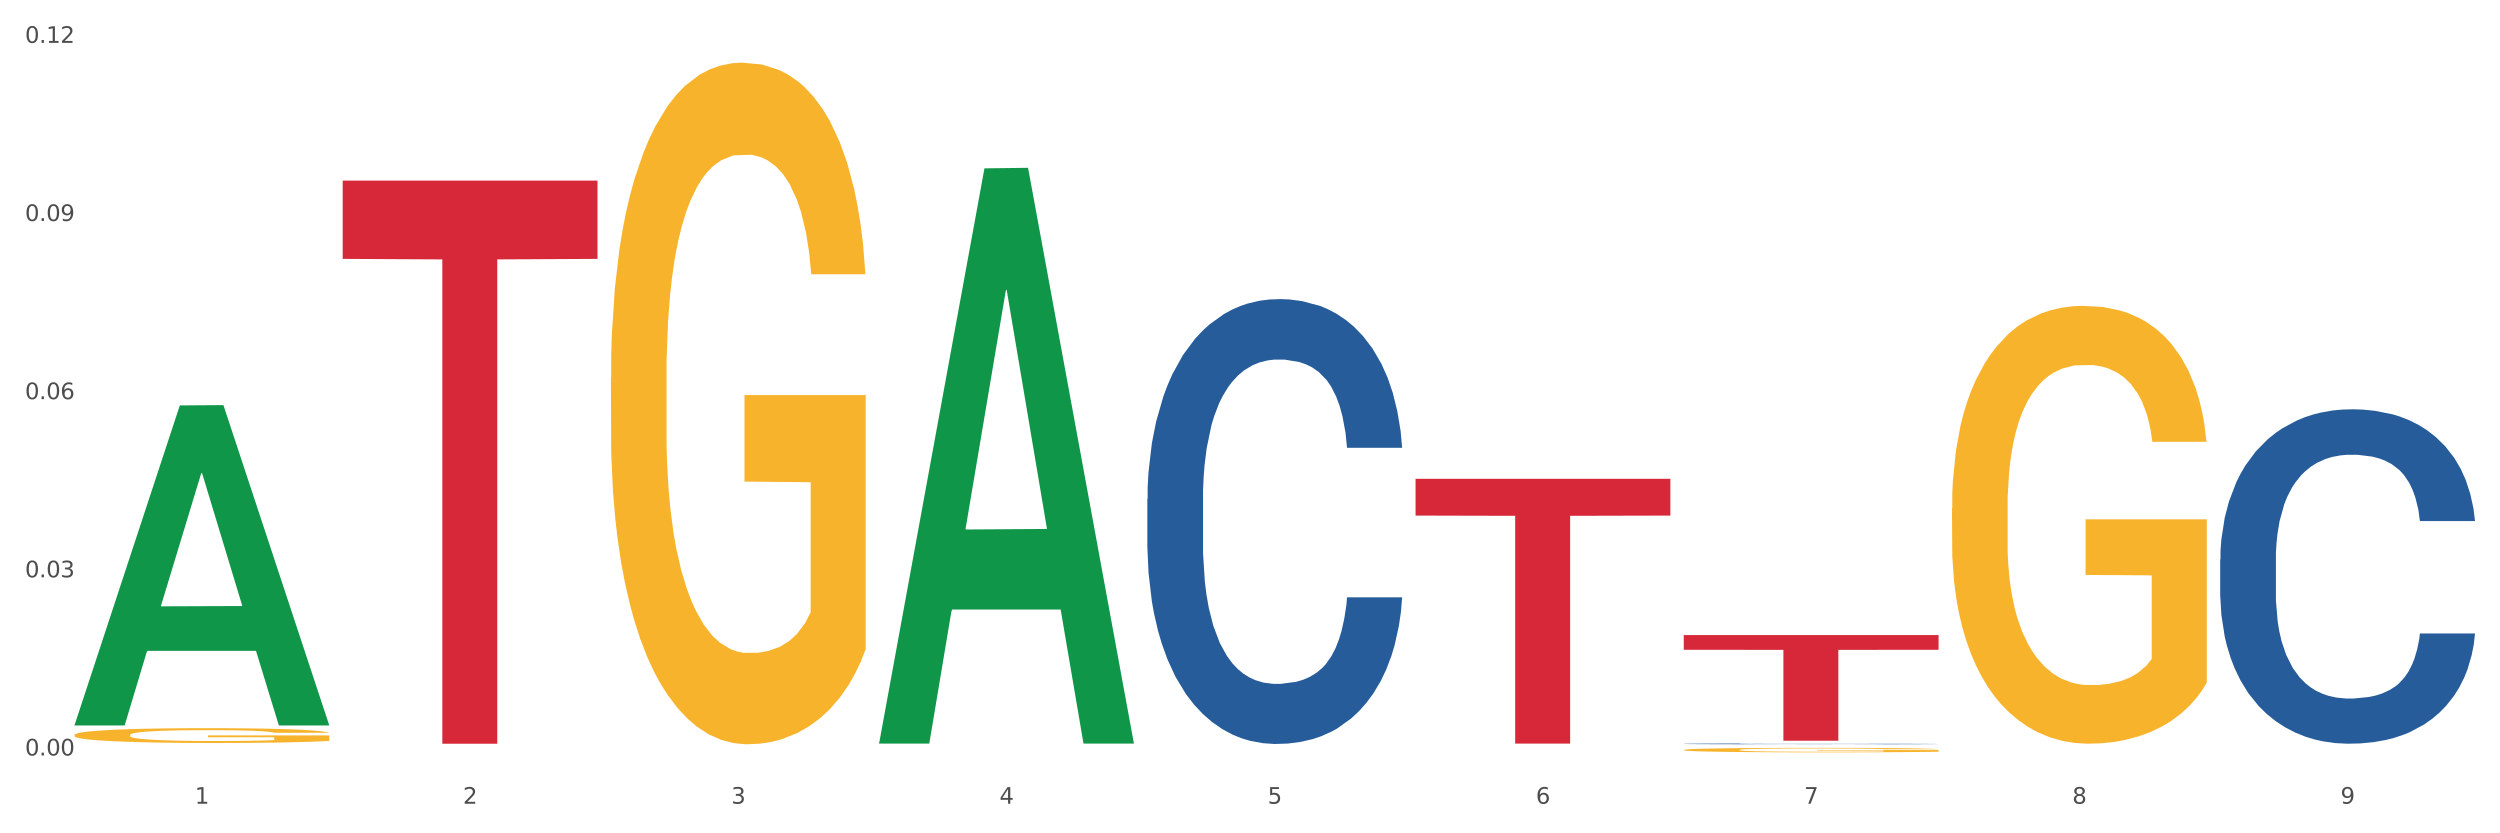
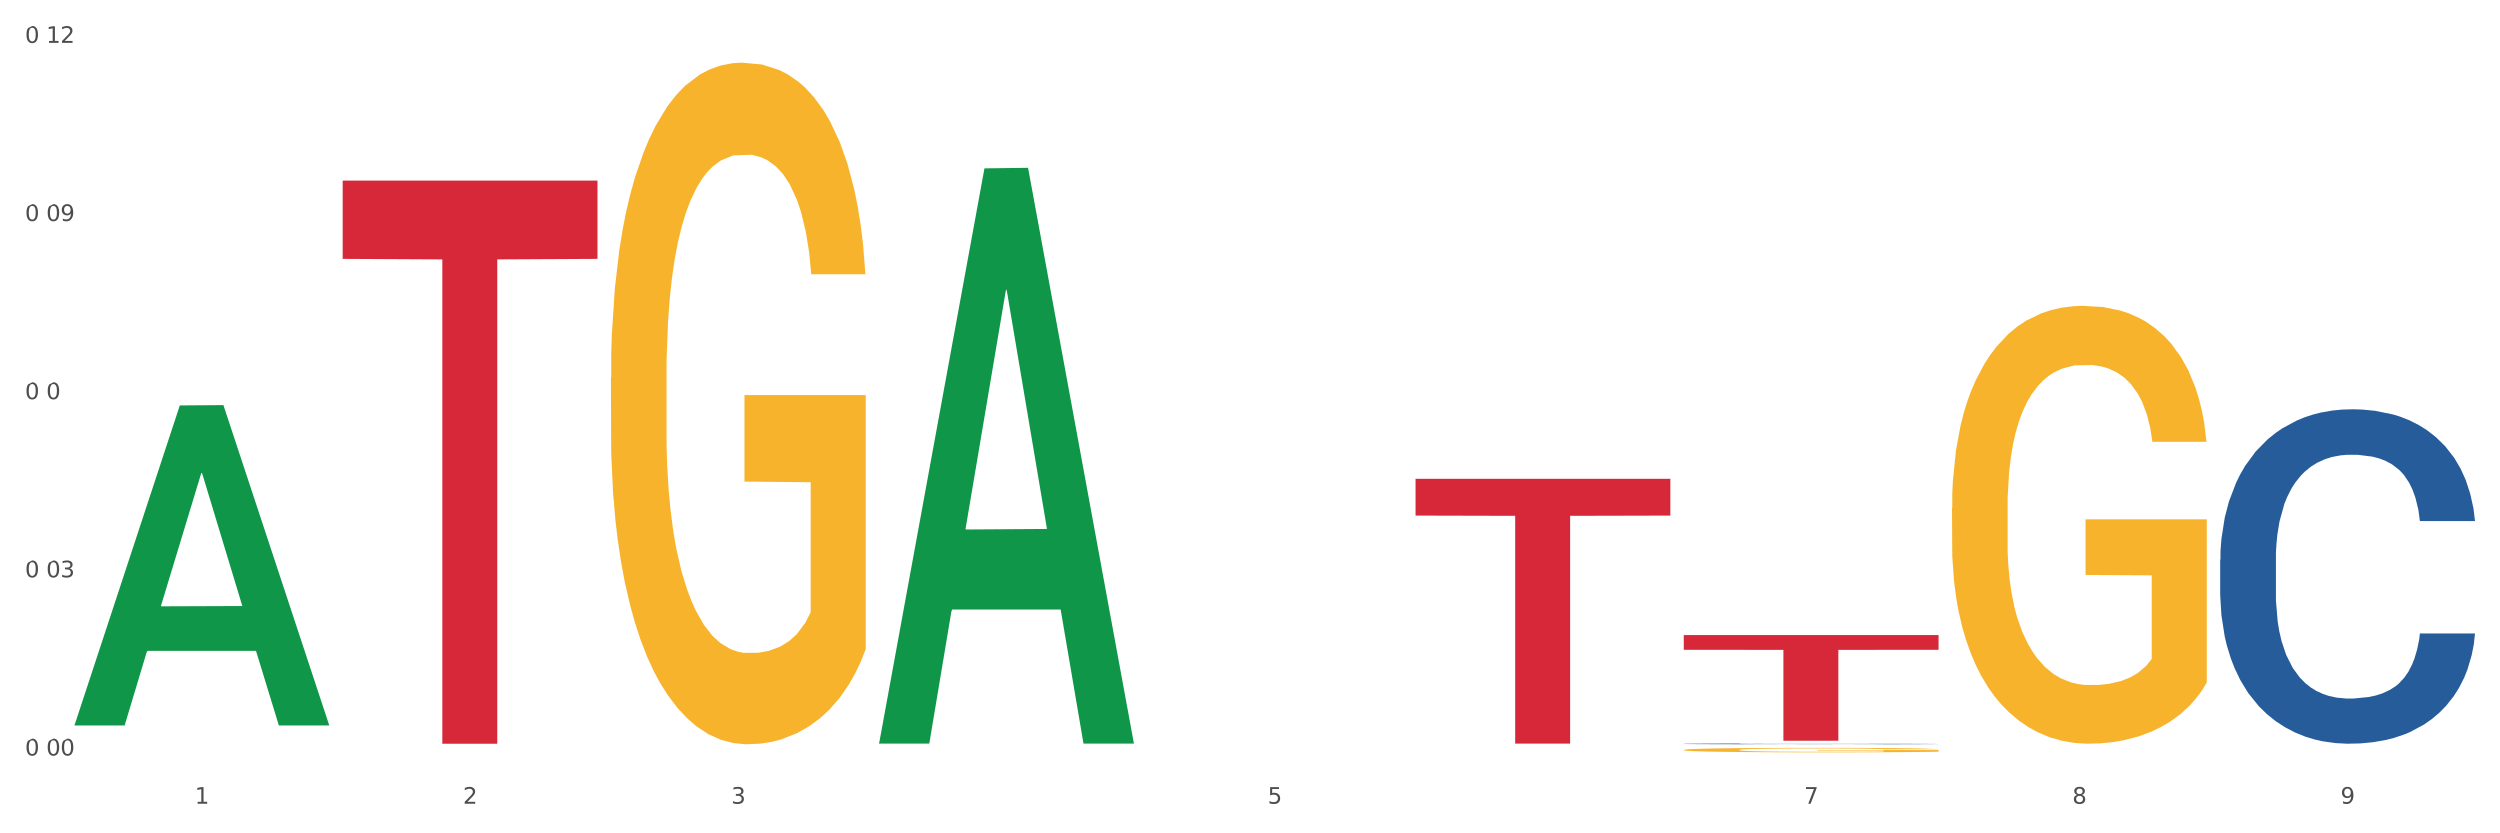
<svg xmlns="http://www.w3.org/2000/svg" xmlns:xlink="http://www.w3.org/1999/xlink" width="1080pt" height="360pt" viewBox="0 0 1080 360" version="1.1">
  <rect x="0" y="0" width="1080" height="360" fill="#333333" stroke="none" />
  <defs>
    <style type="text/css">*{stroke-linejoin: round; stroke-linecap: butt}</style>
  </defs>
  <g id="figure_1">
    <g id="patch_1">
      <path d="M 0 360  L 1080 360  L 1080 0  L 0 0  z " style="fill: #ffffff; stroke: #ffffff; stroke-linejoin: miter" />
    </g>
    <g id="axes_1">
      <g id="matplotlib.axis_1">
        <g id="xtick_1">
          <g id="text_1">
            <g style="fill: #4d4d4d" transform="translate(84.159 347.204) scale(0.096 -0.096)">
              <defs>
                <path id="DejaVuSans-31" d="M 794 531  L 1825 531  L 1825 4091  L 703 3866  L 703 4441  L 1819 4666  L 2450 4666  L 2450 531  L 3481 531  L 3481 0  L 794 0  L 794 531  z " transform="scale(0.016)" />
              </defs>
              <use xlink:href="#DejaVuSans-31" />
            </g>
          </g>
        </g>
        <g id="xtick_2">
          <g id="text_2">
            <g style="fill: #4d4d4d" transform="translate(200.027 347.204) scale(0.096 -0.096)">
              <defs>
                <path id="DejaVuSans-32" d="M 1228 531  L 3431 531  L 3431 0  L 469 0  L 469 531  Q 828 903 1448 1529  Q 2069 2156 2228 2338  Q 2531 2678 2651 2914  Q 2772 3150 2772 3378  Q 2772 3750 2511 3984  Q 2250 4219 1831 4219  Q 1534 4219 1204 4116  Q 875 4013 500 3803  L 500 4441  Q 881 4594 1212 4672  Q 1544 4750 1819 4750  Q 2544 4750 2975 4387  Q 3406 4025 3406 3419  Q 3406 3131 3298 2873  Q 3191 2616 2906 2266  Q 2828 2175 2409 1742  Q 1991 1309 1228 531  z " transform="scale(0.016)" />
              </defs>
              <use xlink:href="#DejaVuSans-32" />
            </g>
          </g>
        </g>
        <g id="xtick_3">
          <g id="text_3">
            <g style="fill: #4d4d4d" transform="translate(315.896 347.204) scale(0.096 -0.096)">
              <defs>
                <path id="DejaVuSans-33" d="M 2597 2516  Q 3050 2419 3304 2112  Q 3559 1806 3559 1356  Q 3559 666 3084 287  Q 2609 -91 1734 -91  Q 1441 -91 1130 -33  Q 819 25 488 141  L 488 750  Q 750 597 1062 519  Q 1375 441 1716 441  Q 2309 441 2620 675  Q 2931 909 2931 1356  Q 2931 1769 2642 2001  Q 2353 2234 1838 2234  L 1294 2234  L 1294 2753  L 1863 2753  Q 2328 2753 2575 2939  Q 2822 3125 2822 3475  Q 2822 3834 2567 4026  Q 2313 4219 1838 4219  Q 1578 4219 1281 4162  Q 984 4106 628 3988  L 628 4550  Q 988 4650 1302 4700  Q 1616 4750 1894 4750  Q 2613 4750 3031 4423  Q 3450 4097 3450 3541  Q 3450 3153 3228 2886  Q 3006 2619 2597 2516  z " transform="scale(0.016)" />
              </defs>
              <use xlink:href="#DejaVuSans-33" />
            </g>
          </g>
        </g>
        <g id="xtick_4">
          <g id="text_4">
            <g style="fill: #4d4d4d" transform="translate(431.765 347.204) scale(0.096 -0.096)">
              <defs>
-                 <path id="DejaVuSans-34" d="M 2419 4116  L 825 1625  L 2419 1625  L 2419 4116  z M 2253 4666  L 3047 4666  L 3047 1625  L 3713 1625  L 3713 1100  L 3047 1100  L 3047 0  L 2419 0  L 2419 1100  L 313 1100  L 313 1709  L 2253 4666  z " transform="scale(0.016)" />
-               </defs>
+                 </defs>
              <use xlink:href="#DejaVuSans-34" />
            </g>
          </g>
        </g>
        <g id="xtick_5">
          <g id="text_5">
            <g style="fill: #4d4d4d" transform="translate(547.634 347.204) scale(0.096 -0.096)">
              <defs>
                <path id="DejaVuSans-35" d="M 691 4666  L 3169 4666  L 3169 4134  L 1269 4134  L 1269 2991  Q 1406 3038 1543 3061  Q 1681 3084 1819 3084  Q 2600 3084 3056 2656  Q 3513 2228 3513 1497  Q 3513 744 3044 326  Q 2575 -91 1722 -91  Q 1428 -91 1123 -41  Q 819 9 494 109  L 494 744  Q 775 591 1075 516  Q 1375 441 1709 441  Q 2250 441 2565 725  Q 2881 1009 2881 1497  Q 2881 1984 2565 2268  Q 2250 2553 1709 2553  Q 1456 2553 1204 2497  Q 953 2441 691 2322  L 691 4666  z " transform="scale(0.016)" />
              </defs>
              <use xlink:href="#DejaVuSans-35" />
            </g>
          </g>
        </g>
        <g id="xtick_6">
          <g id="text_6">
            <g style="fill: #4d4d4d" transform="translate(663.502 347.204) scale(0.096 -0.096)">
              <defs>
-                 <path id="DejaVuSans-36" d="M 2113 2584  Q 1688 2584 1439 2293  Q 1191 2003 1191 1497  Q 1191 994 1439 701  Q 1688 409 2113 409  Q 2538 409 2786 701  Q 3034 994 3034 1497  Q 3034 2003 2786 2293  Q 2538 2584 2113 2584  z M 3366 4563  L 3366 3988  Q 3128 4100 2886 4159  Q 2644 4219 2406 4219  Q 1781 4219 1451 3797  Q 1122 3375 1075 2522  Q 1259 2794 1537 2939  Q 1816 3084 2150 3084  Q 2853 3084 3261 2657  Q 3669 2231 3669 1497  Q 3669 778 3244 343  Q 2819 -91 2113 -91  Q 1303 -91 875 529  Q 447 1150 447 2328  Q 447 3434 972 4092  Q 1497 4750 2381 4750  Q 2619 4750 2861 4703  Q 3103 4656 3366 4563  z " transform="scale(0.016)" />
-               </defs>
+                 </defs>
              <use xlink:href="#DejaVuSans-36" />
            </g>
          </g>
        </g>
        <g id="xtick_7">
          <g id="text_7">
            <g style="fill: #4d4d4d" transform="translate(779.371 347.204) scale(0.096 -0.096)">
              <defs>
                <path id="DejaVuSans-37" d="M 525 4666  L 3525 4666  L 3525 4397  L 1831 0  L 1172 0  L 2766 4134  L 525 4134  L 525 4666  z " transform="scale(0.016)" />
              </defs>
              <use xlink:href="#DejaVuSans-37" />
            </g>
          </g>
        </g>
        <g id="xtick_8">
          <g id="text_8">
            <g style="fill: #4d4d4d" transform="translate(895.24 347.204) scale(0.096 -0.096)">
              <defs>
                <path id="DejaVuSans-38" d="M 2034 2216  Q 1584 2216 1326 1975  Q 1069 1734 1069 1313  Q 1069 891 1326 650  Q 1584 409 2034 409  Q 2484 409 2743 651  Q 3003 894 3003 1313  Q 3003 1734 2745 1975  Q 2488 2216 2034 2216  z M 1403 2484  Q 997 2584 770 2862  Q 544 3141 544 3541  Q 544 4100 942 4425  Q 1341 4750 2034 4750  Q 2731 4750 3128 4425  Q 3525 4100 3525 3541  Q 3525 3141 3298 2862  Q 3072 2584 2669 2484  Q 3125 2378 3379 2068  Q 3634 1759 3634 1313  Q 3634 634 3220 271  Q 2806 -91 2034 -91  Q 1263 -91 848 271  Q 434 634 434 1313  Q 434 1759 690 2068  Q 947 2378 1403 2484  z M 1172 3481  Q 1172 3119 1398 2916  Q 1625 2713 2034 2713  Q 2441 2713 2670 2916  Q 2900 3119 2900 3481  Q 2900 3844 2670 4047  Q 2441 4250 2034 4250  Q 1625 4250 1398 4047  Q 1172 3844 1172 3481  z " transform="scale(0.016)" />
              </defs>
              <use xlink:href="#DejaVuSans-38" />
            </g>
          </g>
        </g>
        <g id="xtick_9">
          <g id="text_9">
            <g style="fill: #4d4d4d" transform="translate(1011.108 347.204) scale(0.096 -0.096)">
              <defs>
                <path id="DejaVuSans-39" d="M 703 97  L 703 672  Q 941 559 1184 500  Q 1428 441 1663 441  Q 2288 441 2617 861  Q 2947 1281 2994 2138  Q 2813 1869 2534 1725  Q 2256 1581 1919 1581  Q 1219 1581 811 2004  Q 403 2428 403 3163  Q 403 3881 828 4315  Q 1253 4750 1959 4750  Q 2769 4750 3195 4129  Q 3622 3509 3622 2328  Q 3622 1225 3098 567  Q 2575 -91 1691 -91  Q 1453 -91 1209 -44  Q 966 3 703 97  z M 1959 2075  Q 2384 2075 2632 2365  Q 2881 2656 2881 3163  Q 2881 3666 2632 3958  Q 2384 4250 1959 4250  Q 1534 4250 1286 3958  Q 1038 3666 1038 3163  Q 1038 2656 1286 2365  Q 1534 2075 1959 2075  z " transform="scale(0.016)" />
              </defs>
              <use xlink:href="#DejaVuSans-39" />
            </g>
          </g>
        </g>
        <g id="xtick_10" />
        <g id="xtick_11" />
        <g id="xtick_12" />
        <g id="xtick_13" />
        <g id="xtick_14" />
        <g id="xtick_15" />
        <g id="xtick_16" />
        <g id="xtick_17" />
      </g>
      <g id="matplotlib.axis_2">
        <g id="ytick_1">
          <g id="text_10">
            <g style="fill: #4d4d4d" transform="translate(10.8 326.369) scale(0.096 -0.096)">
              <defs>
-                 <path id="DejaVuSans-30" d="M 2034 4250  Q 1547 4250 1301 3770  Q 1056 3291 1056 2328  Q 1056 1369 1301 889  Q 1547 409 2034 409  Q 2525 409 2770 889  Q 3016 1369 3016 2328  Q 3016 3291 2770 3770  Q 2525 4250 2034 4250  z M 2034 4750  Q 2819 4750 3233 4129  Q 3647 3509 3647 2328  Q 3647 1150 3233 529  Q 2819 -91 2034 -91  Q 1250 -91 836 529  Q 422 1150 422 2328  Q 422 3509 836 4129  Q 1250 4750 2034 4750  z " transform="scale(0.016)" />
-                 <path id="DejaVuSans-2e" d="M 684 794  L 1344 794  L 1344 0  L 684 0  L 684 794  z " transform="scale(0.016)" />
+                 <path id="DejaVuSans-30" d="M 2034 4250  Q 1547 4250 1301 3770  Q 1056 3291 1056 2328  Q 1056 1369 1301 889  Q 1547 409 2034 409  Q 2525 409 2770 889  Q 3016 1369 3016 2328  Q 3016 3291 2770 3770  Q 2525 4250 2034 4250  z M 2034 4750  Q 2819 4750 3233 4129  Q 3647 3509 3647 2328  Q 3647 1150 3233 529  Q 2819 -91 2034 -91  Q 1250 -91 836 529  Q 422 1150 422 2328  Q 422 3509 836 4129  z " transform="scale(0.016)" />
              </defs>
              <use xlink:href="#DejaVuSans-30" />
              <use xlink:href="#DejaVuSans-2e" transform="translate(63.623 0)" />
              <use xlink:href="#DejaVuSans-30" transform="translate(95.41 0)" />
              <use xlink:href="#DejaVuSans-30" transform="translate(159.033 0)" />
            </g>
          </g>
        </g>
        <g id="ytick_2">
          <g id="text_11">
            <g style="fill: #4d4d4d" transform="translate(10.8 249.405) scale(0.096 -0.096)">
              <use xlink:href="#DejaVuSans-30" />
              <use xlink:href="#DejaVuSans-2e" transform="translate(63.623 0)" />
              <use xlink:href="#DejaVuSans-30" transform="translate(95.41 0)" />
              <use xlink:href="#DejaVuSans-33" transform="translate(159.033 0)" />
            </g>
          </g>
        </g>
        <g id="ytick_3">
          <g id="text_12">
            <g style="fill: #4d4d4d" transform="translate(10.8 172.441) scale(0.096 -0.096)">
              <use xlink:href="#DejaVuSans-30" />
              <use xlink:href="#DejaVuSans-2e" transform="translate(63.623 0)" />
              <use xlink:href="#DejaVuSans-30" transform="translate(95.41 0)" />
              <use xlink:href="#DejaVuSans-36" transform="translate(159.033 0)" />
            </g>
          </g>
        </g>
        <g id="ytick_4">
          <g id="text_13">
            <g style="fill: #4d4d4d" transform="translate(10.8 95.477) scale(0.096 -0.096)">
              <use xlink:href="#DejaVuSans-30" />
              <use xlink:href="#DejaVuSans-2e" transform="translate(63.623 0)" />
              <use xlink:href="#DejaVuSans-30" transform="translate(95.41 0)" />
              <use xlink:href="#DejaVuSans-39" transform="translate(159.033 0)" />
            </g>
          </g>
        </g>
        <g id="ytick_5">
          <g id="text_14">
            <g style="fill: #4d4d4d" transform="translate(10.8 18.513) scale(0.096 -0.096)">
              <use xlink:href="#DejaVuSans-30" />
              <use xlink:href="#DejaVuSans-2e" transform="translate(63.623 0)" />
              <use xlink:href="#DejaVuSans-31" transform="translate(95.41 0)" />
              <use xlink:href="#DejaVuSans-32" transform="translate(159.033 0)" />
            </g>
          </g>
        </g>
        <g id="ytick_6" />
        <g id="ytick_7" />
        <g id="ytick_8" />
        <g id="ytick_9" />
      </g>
      <g id="PolyCollection_1">
        <path d="M 32.175 313.13  L 32.288 313  L 77.68 175.14  L 96.518 175.01  L 142.25 313.39  L 120.462 313.39  L 110.589 281.166  L 63.722 281.166  L 63.382 281.686  L 53.85 313.39  L 32.175 313.39  L 32.175 313.13  L 69.623 261.936  L 104.689 261.806  L 87.326 204.505  L 87.099 204.245  L 86.872 204.635  L 69.51 261.806  L 69.623 261.936  L 32.175 313.13  z " clip-path="url(#p7e1821d9e4)" style="fill: #109648" />
        <path d="M 727.387 323.969  L 727.517 323.967  L 727.517 323.903  L 727.777 323.848  L 729.077 323.716  L 731.026 323.606  L 732.456 323.547  L 733.885 323.5  L 735.575 323.452  L 737.654 323.402  L 741.423 323.33  L 743.762 323.293  L 746.621 323.254  L 751.82 323.197  L 755.588 323.165  L 759.487 323.139  L 765.855 323.107  L 770.014 323.093  L 774.432 323.082  L 779.761 323.075  L 783.789 323.073  L 792.627 323.078  L 800.164 323.094  L 803.803 323.107  L 808.482 323.128  L 810.951 323.142  L 814.98 323.17  L 819.138 323.208  L 821.997 323.24  L 826.286 323.3  L 829.535 323.36  L 832.524 323.434  L 834.084 323.485  L 835.253 323.533  L 836.293 323.588  L 837.333 323.675  L 813.94 323.675  L 813.03 323.613  L 811.601 323.555  L 809.521 323.498  L 807.702 323.462  L 804.583 323.418  L 801.724 323.39  L 798.735 323.369  L 795.096 323.351  L 792.237 323.342  L 788.208 323.335  L 780.281 323.337  L 774.952 323.351  L 771.313 323.369  L 768.974 323.385  L 766.895 323.402  L 764.556 323.427  L 761.826 323.464  L 759.877 323.498  L 757.928 323.54  L 756.368 323.583  L 754.939 323.632  L 753.769 323.685  L 752.859 323.74  L 752.08 323.808  L 751.43 323.919  L 751.43 324.162  L 751.69 324.216  L 752.339 324.289  L 753.119 324.344  L 754.419 324.409  L 755.588 324.453  L 757.798 324.517  L 760.267 324.57  L 762.216 324.604  L 764.166 324.632  L 767.545 324.671  L 771.313 324.703  L 774.562 324.722  L 778.981 324.74  L 781.97 324.747  L 784.569 324.751  L 790.937 324.751  L 795.486 324.745  L 800.554 324.733  L 804.453 324.717  L 807.702 324.698  L 811.341 324.666  L 813.68 324.636  L 813.68 324.266  L 785.089 324.264  L 785.089 324.018  L 837.463 324.018  L 837.463 324.74  L 835.253 324.777  L 832.784 324.811  L 830.185 324.841  L 826.286 324.878  L 821.608 324.914  L 817.449 324.938  L 813.03 324.96  L 807.832 324.979  L 801.074 324.997  L 796.915 325.004  L 791.717 325.009  L 785.609 325.011  L 780.281 325.007  L 775.082 324.999  L 769.624 324.983  L 764.296 324.96  L 760.267 324.937  L 756.238 324.908  L 751.95 324.871  L 748.571 324.836  L 745.971 324.804  L 743.112 324.763  L 739.993 324.71  L 737.654 324.662  L 735.575 324.613  L 733.365 324.549  L 731.806 324.494  L 730.246 324.425  L 729.337 324.374  L 728.297 324.294  L 727.517 324.183  L 727.387 323.969  z " clip-path="url(#p7e1821d9e4)" style="fill: #f7b32b" />
        <path d="M 843.256 219.528  L 843.386 219.355  L 843.386 213.136  L 843.646 207.781  L 844.945 194.824  L 846.895 184.113  L 848.324 178.413  L 849.754 173.748  L 851.443 169.084  L 853.523 164.247  L 857.292 157.164  L 859.631 153.536  L 862.49 149.735  L 867.688 144.207  L 871.457 141.098  L 875.356 138.506  L 881.724 135.397  L 885.883 134.015  L 890.301 132.978  L 895.629 132.287  L 899.658 132.114  L 908.495 132.633  L 916.033 134.187  L 919.672 135.397  L 924.35 137.47  L 926.82 138.852  L 930.848 141.616  L 935.007 145.244  L 937.866 148.353  L 942.155 154.227  L 945.404 160.101  L 948.393 167.356  L 949.952 172.366  L 951.122 177.03  L 952.162 182.386  L 953.201 190.851  L 929.809 190.851  L 928.899 184.804  L 927.469 179.104  L 925.39 173.575  L 923.571 170.12  L 920.452 165.801  L 917.593 163.037  L 914.604 160.964  L 910.965 159.237  L 908.106 158.373  L 904.077 157.682  L 896.149 157.855  L 890.821 159.237  L 887.182 160.964  L 884.843 162.519  L 882.764 164.247  L 880.424 166.665  L 877.695 170.293  L 875.746 173.575  L 873.796 177.721  L 872.237 181.868  L 870.807 186.705  L 869.638 191.887  L 868.728 197.243  L 867.948 203.807  L 867.298 214.691  L 867.298 238.358  L 867.558 243.714  L 868.208 250.797  L 868.988 256.152  L 870.287 262.544  L 871.457 266.863  L 873.666 273.082  L 876.136 278.265  L 878.085 281.547  L 880.034 284.311  L 883.413 288.112  L 887.182 291.221  L 890.431 293.121  L 894.85 294.849  L 897.839 295.54  L 900.438 295.885  L 906.806 295.885  L 911.355 295.367  L 916.423 294.158  L 920.322 292.603  L 923.571 290.703  L 927.21 287.593  L 929.549 284.656  L 929.549 248.551  L 900.958 248.378  L 900.958 224.365  L 953.331 224.365  L 953.331 294.849  L 951.122 298.477  L 948.653 301.759  L 946.054 304.696  L 942.155 308.324  L 937.476 311.779  L 933.318 314.197  L 928.899 316.27  L 923.701 318.171  L 916.943 319.898  L 912.784 320.589  L 907.586 321.108  L 901.478 321.28  L 896.149 320.935  L 890.951 320.071  L 885.493 318.516  L 880.164 316.27  L 876.136 314.025  L 872.107 311.261  L 867.818 307.633  L 864.439 304.178  L 861.84 301.068  L 858.981 297.095  L 855.862 291.912  L 853.523 287.248  L 851.443 282.411  L 849.234 276.191  L 847.675 270.836  L 846.115 264.099  L 845.205 259.089  L 844.166 251.315  L 843.386 240.431  L 843.256 219.528  z " clip-path="url(#p7e1821d9e4)" style="fill: #f7b32b" />
        <path d="M 148.044 78.027  L 258.119 78.027  L 258.119 111.834  L 214.819 112.063  L 214.819 321.304  L 191.083 321.304  L 191.083 112.063  L 148.044 111.834  L 148.044 78.255  L 148.044 78.027  z " clip-path="url(#p7e1821d9e4)" style="fill: #d62839" />
        <path d="M 611.519 206.835  L 721.594 206.835  L 721.594 222.731  L 678.294 222.839  L 678.294 321.223  L 654.557 321.223  L 654.557 222.839  L 611.519 222.731  L 611.519 206.943  L 611.519 206.835  z " clip-path="url(#p7e1821d9e4)" style="fill: #d62839" />
        <path d="M 727.387 274.361  L 837.463 274.361  L 837.463 280.702  L 794.163 280.745  L 794.163 319.993  L 770.426 319.993  L 770.426 280.745  L 727.387 280.702  L 727.387 274.404  L 727.387 274.361  z " clip-path="url(#p7e1821d9e4)" style="fill: #d62839" />
        <path d="M 263.912 163.133  L 264.042 162.864  L 264.042 153.183  L 264.302 144.845  L 265.602 124.675  L 267.551 108.001  L 268.981 99.126  L 270.41 91.864  L 272.1 84.603  L 274.179 77.073  L 277.948 66.046  L 280.287 60.398  L 283.146 54.482  L 288.345 45.876  L 292.114 41.035  L 296.012 37  L 302.38 32.16  L 306.539 30.008  L 310.958 28.394  L 316.286 27.319  L 320.315 27.05  L 329.152 27.857  L 336.689 30.277  L 340.328 32.16  L 345.007 35.387  L 347.476 37.538  L 351.505 41.841  L 355.663 47.489  L 358.523 52.33  L 362.811 61.474  L 366.06 70.618  L 369.049 81.913  L 370.609 89.713  L 371.778 96.974  L 372.818 105.311  L 373.858 118.489  L 350.465 118.489  L 349.555 109.076  L 348.126 100.201  L 346.047 91.595  L 344.227 86.217  L 341.108 79.493  L 338.249 75.19  L 335.26 71.963  L 331.621 69.273  L 328.762 67.929  L 324.733 66.853  L 316.806 67.122  L 311.477 69.273  L 307.839 71.963  L 305.499 74.383  L 303.42 77.073  L 301.081 80.838  L 298.352 86.485  L 296.402 91.595  L 294.453 98.05  L 292.893 104.504  L 291.464 112.035  L 290.294 120.103  L 289.384 128.44  L 288.605 138.66  L 287.955 155.603  L 287.955 192.448  L 288.215 200.785  L 288.865 211.812  L 289.644 220.149  L 290.944 230.099  L 292.114 236.823  L 294.323 246.505  L 296.792 254.573  L 298.741 259.683  L 300.691 263.986  L 304.07 269.903  L 307.839 274.743  L 311.088 277.702  L 315.506 280.391  L 318.495 281.467  L 321.094 282.005  L 327.462 282.005  L 332.011 281.198  L 337.079 279.315  L 340.978 276.895  L 344.227 273.937  L 347.866 269.096  L 350.205 264.524  L 350.205 208.315  L 321.614 208.046  L 321.614 170.664  L 373.988 170.664  L 373.988 280.391  L 371.778 286.039  L 369.309 291.149  L 366.71 295.721  L 362.811 301.369  L 358.133 306.747  L 353.974 310.513  L 349.555 313.74  L 344.357 316.698  L 337.599 319.388  L 333.44 320.463  L 328.242 321.27  L 322.134 321.539  L 316.806 321.001  L 311.607 319.656  L 306.149 317.236  L 300.821 313.74  L 296.792 310.244  L 292.763 305.941  L 288.475 300.293  L 285.096 294.914  L 282.497 290.073  L 279.637 283.887  L 276.518 275.819  L 274.179 268.558  L 272.1 261.028  L 269.891 251.346  L 268.331 243.009  L 266.772 232.52  L 265.862 224.721  L 264.822 212.618  L 264.042 195.675  L 263.912 163.133  z " clip-path="url(#p7e1821d9e4)" style="fill: #f7b32b" />
        <path d="M 959.125 241.724  L 959.255 241.592  L 959.255 237.897  L 959.645 232.883  L 961.076 223.647  L 962.898 216.654  L 966.021 208.474  L 967.712 205.043  L 969.924 201.217  L 974.478 195.016  L 979.683 189.738  L 983.326 186.835  L 986.058 184.988  L 992.173 181.689  L 995.686 180.238  L 999.33 179.051  L 1002.452 178.259  L 1007.657 177.335  L 1011.82 176.939  L 1016.635 176.808  L 1020.668 176.939  L 1026.003 177.467  L 1033.809 179.051  L 1036.802 179.974  L 1040.835 181.557  L 1044.999 183.669  L 1048.382 185.78  L 1052.285 188.814  L 1056.319 192.773  L 1060.222 197.786  L 1062.955 202.404  L 1065.167 207.286  L 1067.118 213.224  L 1068.549 219.689  L 1069.2 225.099  L 1045.389 225.099  L 1044.739 220.217  L 1043.438 214.939  L 1042.137 211.377  L 1040.705 208.474  L 1038.493 205.175  L 1036.542 203.064  L 1033.289 200.557  L 1030.296 198.974  L 1027.824 198.05  L 1024.832 197.259  L 1018.456 196.467  L 1013.902 196.467  L 1011.04 196.731  L 1007.527 197.391  L 1004.534 198.314  L 1001.021 199.898  L 998.289 201.613  L 995.556 203.856  L 993.995 205.439  L 991.653 208.342  L 990.092 210.717  L 988.01 214.807  L 986.839 217.71  L 984.757 225.231  L 983.846 230.772  L 983.456 234.599  L 983.196 238.821  L 983.196 259.404  L 983.976 268.64  L 984.627 272.598  L 985.668 277.084  L 987.619 282.89  L 990.482 288.563  L 993.474 292.654  L 995.947 295.16  L 998.289 297.008  L 1000.631 298.459  L 1003.493 299.778  L 1005.835 300.57  L 1009.348 301.362  L 1013.512 301.758  L 1016.765 301.758  L 1023.4 301.098  L 1026.393 300.438  L 1029.255 299.515  L 1032.378 298.063  L 1034.85 296.48  L 1036.282 295.292  L 1038.624 292.785  L 1040.445 290.147  L 1042.006 287.112  L 1043.047 284.473  L 1044.218 280.515  L 1045.129 276.029  L 1045.389 273.654  L 1069.2 273.654  L 1068.68 278.404  L 1067.769 283.022  L 1065.947 289.223  L 1064.516 292.785  L 1062.304 297.14  L 1059.962 300.834  L 1056.709 304.924  L 1053.717 307.959  L 1050.594 310.598  L 1047.211 312.973  L 1041.096 316.271  L 1038.884 317.195  L 1034.2 318.778  L 1030.557 319.702  L 1025.222 320.625  L 1019.757 321.153  L 1014.032 321.285  L 1008.958 321.021  L 1003.363 320.23  L 999.85 319.438  L 995.947 318.251  L 991.393 316.403  L 987.099 314.16  L 983.065 311.521  L 979.292 308.487  L 975.779 305.056  L 971.225 299.383  L 967.842 293.841  L 965.37 288.695  L 963.679 284.341  L 961.987 278.8  L 961.076 274.973  L 959.645 265.737  L 959.125 257.161  L 959.125 241.724  z " clip-path="url(#p7e1821d9e4)" style="fill: #255c99" />
        <path d="M 727.387 321.339  L 727.517 321.339  L 727.517 321.329  L 727.908 321.317  L 729.339 321.293  L 731.161 321.276  L 734.283 321.255  L 735.975 321.247  L 738.187 321.237  L 742.741 321.221  L 747.945 321.208  L 751.588 321.201  L 754.321 321.196  L 760.436 321.188  L 763.949 321.184  L 767.592 321.181  L 770.715 321.179  L 775.919 321.177  L 780.083 321.176  L 784.897 321.176  L 788.931 321.176  L 794.265 321.177  L 802.072 321.181  L 805.065 321.184  L 809.098 321.188  L 813.262 321.193  L 816.645 321.198  L 820.548 321.206  L 824.581 321.216  L 828.485 321.228  L 831.217 321.24  L 833.429 321.252  L 835.381 321.267  L 836.812 321.283  L 837.463 321.297  L 813.652 321.297  L 813.001 321.285  L 811.7 321.272  L 810.399 321.263  L 808.968 321.255  L 806.756 321.247  L 804.804 321.242  L 801.551 321.235  L 798.559 321.231  L 796.087 321.229  L 793.094 321.227  L 786.719 321.225  L 782.165 321.225  L 779.302 321.226  L 775.789 321.227  L 772.797 321.23  L 769.284 321.234  L 766.551 321.238  L 763.819 321.244  L 762.257 321.248  L 759.915 321.255  L 758.354 321.261  L 756.272 321.271  L 755.101 321.279  L 753.019 321.297  L 752.109 321.311  L 751.718 321.321  L 751.458 321.332  L 751.458 321.383  L 752.239 321.407  L 752.889 321.417  L 753.93 321.428  L 755.882 321.442  L 758.744 321.457  L 761.737 321.467  L 764.209 321.473  L 766.551 321.478  L 768.893 321.482  L 771.756 321.485  L 774.098 321.487  L 777.611 321.489  L 781.774 321.49  L 785.027 321.49  L 791.663 321.488  L 794.656 321.487  L 797.518 321.484  L 800.641 321.481  L 803.113 321.477  L 804.544 321.474  L 806.886 321.467  L 808.708 321.461  L 810.269 321.453  L 811.31 321.446  L 812.481 321.436  L 813.392 321.425  L 813.652 321.419  L 837.463 321.419  L 836.942 321.431  L 836.031 321.443  L 834.21 321.458  L 832.779 321.467  L 830.567 321.478  L 828.225 321.488  L 824.972 321.498  L 821.979 321.506  L 818.856 321.512  L 815.474 321.518  L 809.358 321.526  L 807.146 321.529  L 802.462 321.533  L 798.819 321.535  L 793.485 321.537  L 788.02 321.539  L 782.295 321.539  L 777.22 321.538  L 771.626 321.536  L 768.113 321.534  L 764.209 321.531  L 759.655 321.527  L 755.362 321.521  L 751.328 321.514  L 747.555 321.507  L 744.042 321.498  L 739.488 321.484  L 736.105 321.47  L 733.633 321.457  L 731.941 321.446  L 730.25 321.432  L 729.339 321.423  L 727.908 321.399  L 727.387 321.378  L 727.387 321.339  z " clip-path="url(#p7e1821d9e4)" style="fill: #255c99" />
-         <path d="M 495.65 215.561  L 495.78 215.386  L 495.78 210.471  L 496.17 203.801  L 497.602 191.515  L 499.423 182.212  L 502.546 171.33  L 504.237 166.766  L 506.449 161.676  L 511.003 153.427  L 516.208 146.406  L 519.851 142.544  L 522.583 140.087  L 528.698 135.699  L 532.212 133.768  L 535.855 132.189  L 538.977 131.135  L 544.182 129.907  L 548.345 129.38  L 553.16 129.205  L 557.193 129.38  L 562.528 130.082  L 570.335 132.189  L 573.327 133.417  L 577.361 135.523  L 581.524 138.332  L 584.907 141.14  L 588.81 145.177  L 592.844 150.443  L 596.747 157.113  L 599.48 163.256  L 601.692 169.75  L 603.643 177.649  L 605.075 186.249  L 605.725 193.445  L 581.915 193.445  L 581.264 186.951  L 579.963 179.93  L 578.662 175.191  L 577.23 171.33  L 575.019 166.942  L 573.067 164.133  L 569.814 160.798  L 566.821 158.692  L 564.349 157.464  L 561.357 156.41  L 554.981 155.357  L 550.427 155.357  L 547.565 155.708  L 544.052 156.586  L 541.059 157.815  L 537.546 159.921  L 534.814 162.203  L 532.081 165.187  L 530.52 167.293  L 528.178 171.154  L 526.617 174.314  L 524.535 179.755  L 523.364 183.616  L 521.282 193.621  L 520.371 200.993  L 519.981 206.083  L 519.721 211.7  L 519.721 239.081  L 520.501 251.368  L 521.152 256.633  L 522.193 262.601  L 524.145 270.324  L 527.007 277.871  L 530 283.312  L 532.472 286.647  L 534.814 289.105  L 537.156 291.035  L 540.018 292.791  L 542.36 293.844  L 545.873 294.897  L 550.037 295.423  L 553.29 295.423  L 559.925 294.546  L 562.918 293.668  L 565.781 292.44  L 568.903 290.509  L 571.375 288.403  L 572.807 286.823  L 575.149 283.488  L 576.97 279.978  L 578.532 275.941  L 579.573 272.43  L 580.744 267.164  L 581.654 261.197  L 581.915 258.037  L 605.725 258.037  L 605.205 264.356  L 604.294 270.499  L 602.472 278.749  L 601.041 283.488  L 598.829 289.28  L 596.487 294.195  L 593.234 299.636  L 590.242 303.673  L 587.119 307.183  L 583.736 310.343  L 577.621 314.731  L 575.409 315.959  L 570.725 318.066  L 567.082 319.294  L 561.747 320.523  L 556.282 321.225  L 550.557 321.401  L 545.483 321.05  L 539.888 319.996  L 536.375 318.943  L 532.472 317.364  L 527.918 314.906  L 523.624 311.922  L 519.591 308.412  L 515.817 304.375  L 512.304 299.811  L 507.75 292.264  L 504.367 284.892  L 501.895 278.047  L 500.204 272.255  L 498.512 264.883  L 497.602 259.793  L 496.17 247.506  L 495.65 236.097  L 495.65 215.561  z " clip-path="url(#p7e1821d9e4)" style="fill: #255c99" />
-         <path d="M 32.175 317.528  L 32.305 317.522  L 32.305 317.312  L 32.565 317.131  L 33.864 316.693  L 35.814 316.331  L 37.243 316.138  L 38.673 315.98  L 40.362 315.823  L 42.442 315.659  L 46.211 315.42  L 48.55 315.297  L 51.409 315.168  L 56.607 314.982  L 60.376 314.877  L 64.275 314.789  L 70.643 314.684  L 74.802 314.637  L 79.22 314.602  L 84.548 314.579  L 88.577 314.573  L 97.414 314.59  L 104.952 314.643  L 108.591 314.684  L 113.269 314.754  L 115.739 314.801  L 119.767 314.894  L 123.926 315.017  L 126.785 315.122  L 131.074 315.32  L 134.323 315.519  L 137.312 315.764  L 138.871 315.933  L 140.041 316.091  L 141.081 316.272  L 142.12 316.558  L 118.728 316.558  L 117.818 316.354  L 116.388 316.161  L 114.309 315.974  L 112.49 315.858  L 109.371 315.712  L 106.512 315.618  L 103.522 315.548  L 99.884 315.49  L 97.025 315.46  L 92.996 315.437  L 85.068 315.443  L 79.74 315.49  L 76.101 315.548  L 73.762 315.601  L 71.683 315.659  L 69.343 315.741  L 66.614 315.863  L 64.665 315.974  L 62.715 316.115  L 61.156 316.255  L 59.726 316.418  L 58.557 316.593  L 57.647 316.774  L 56.867 316.996  L 56.217 317.364  L 56.217 318.164  L 56.477 318.345  L 57.127 318.585  L 57.907 318.766  L 59.206 318.982  L 60.376 319.128  L 62.585 319.338  L 65.055 319.513  L 67.004 319.624  L 68.953 319.718  L 72.332 319.846  L 76.101 319.951  L 79.35 320.015  L 83.769 320.074  L 86.758 320.097  L 89.357 320.109  L 95.725 320.109  L 100.274 320.091  L 105.342 320.05  L 109.241 319.998  L 112.49 319.934  L 116.129 319.829  L 118.468 319.729  L 118.468 318.509  L 89.877 318.503  L 89.877 317.691  L 142.25 317.691  L 142.25 320.074  L 140.041 320.196  L 137.572 320.307  L 134.973 320.407  L 131.074 320.529  L 126.395 320.646  L 122.237 320.728  L 117.818 320.798  L 112.62 320.862  L 105.862 320.921  L 101.703 320.944  L 96.505 320.961  L 90.397 320.967  L 85.068 320.956  L 79.87 320.926  L 74.412 320.874  L 69.083 320.798  L 65.055 320.722  L 61.026 320.629  L 56.737 320.506  L 53.358 320.389  L 50.759 320.284  L 47.9 320.15  L 44.781 319.975  L 42.442 319.817  L 40.362 319.653  L 38.153 319.443  L 36.594 319.262  L 35.034 319.034  L 34.124 318.865  L 33.085 318.602  L 32.305 318.234  L 32.175 317.528  z " clip-path="url(#p7e1821d9e4)" style="fill: #f7b32b" />
        <path d="M 379.781 320.757  L 379.895 320.524  L 425.286 72.729  L 444.124 72.495  L 489.856 321.224  L 468.068 321.224  L 458.196 263.304  L 411.328 263.304  L 410.988 264.239  L 401.456 321.224  L 379.781 321.224  L 379.781 320.757  L 417.229 228.739  L 452.295 228.506  L 434.932 125.511  L 434.705 125.044  L 434.478 125.744  L 417.116 228.506  L 417.229 228.739  L 379.781 320.757  z " clip-path="url(#p7e1821d9e4)" style="fill: #109648" />
      </g>
    </g>
  </g>
  <defs>
    <clipPath id="p7e1821d9e4">
      <rect x="32.175" y="12.152" width="1037.025" height="327.757" />
    </clipPath>
  </defs>
</svg>